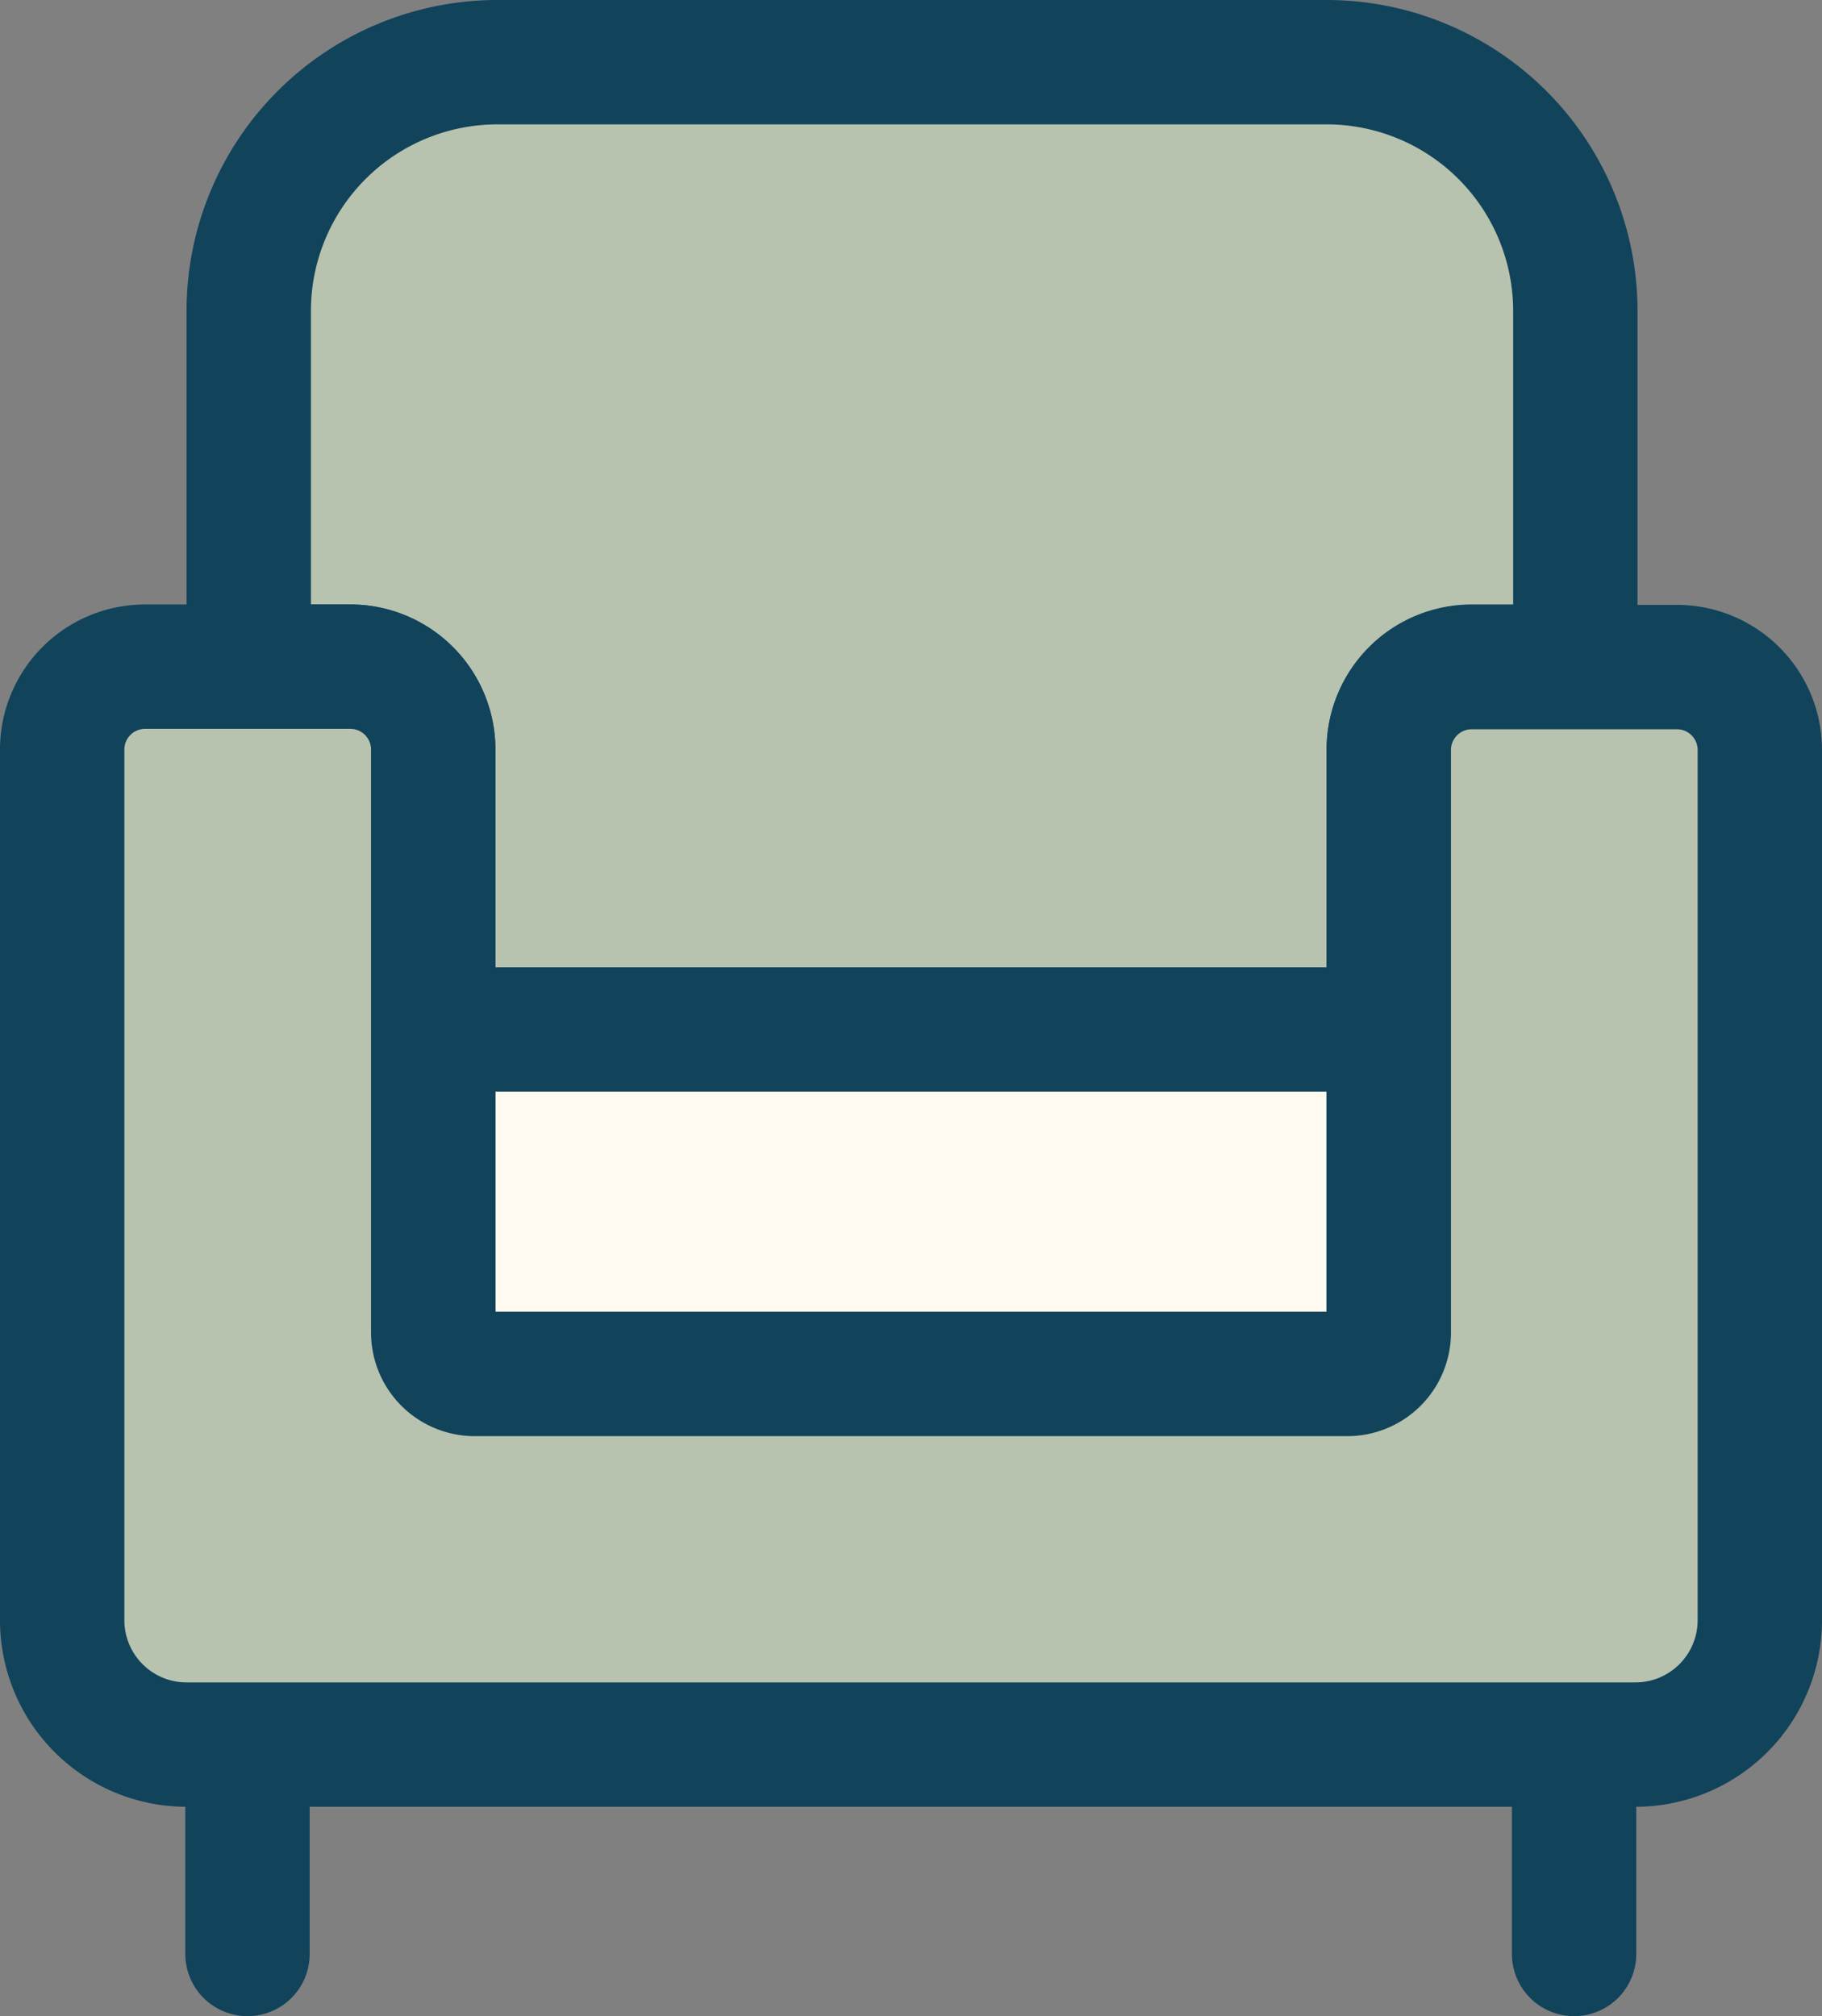
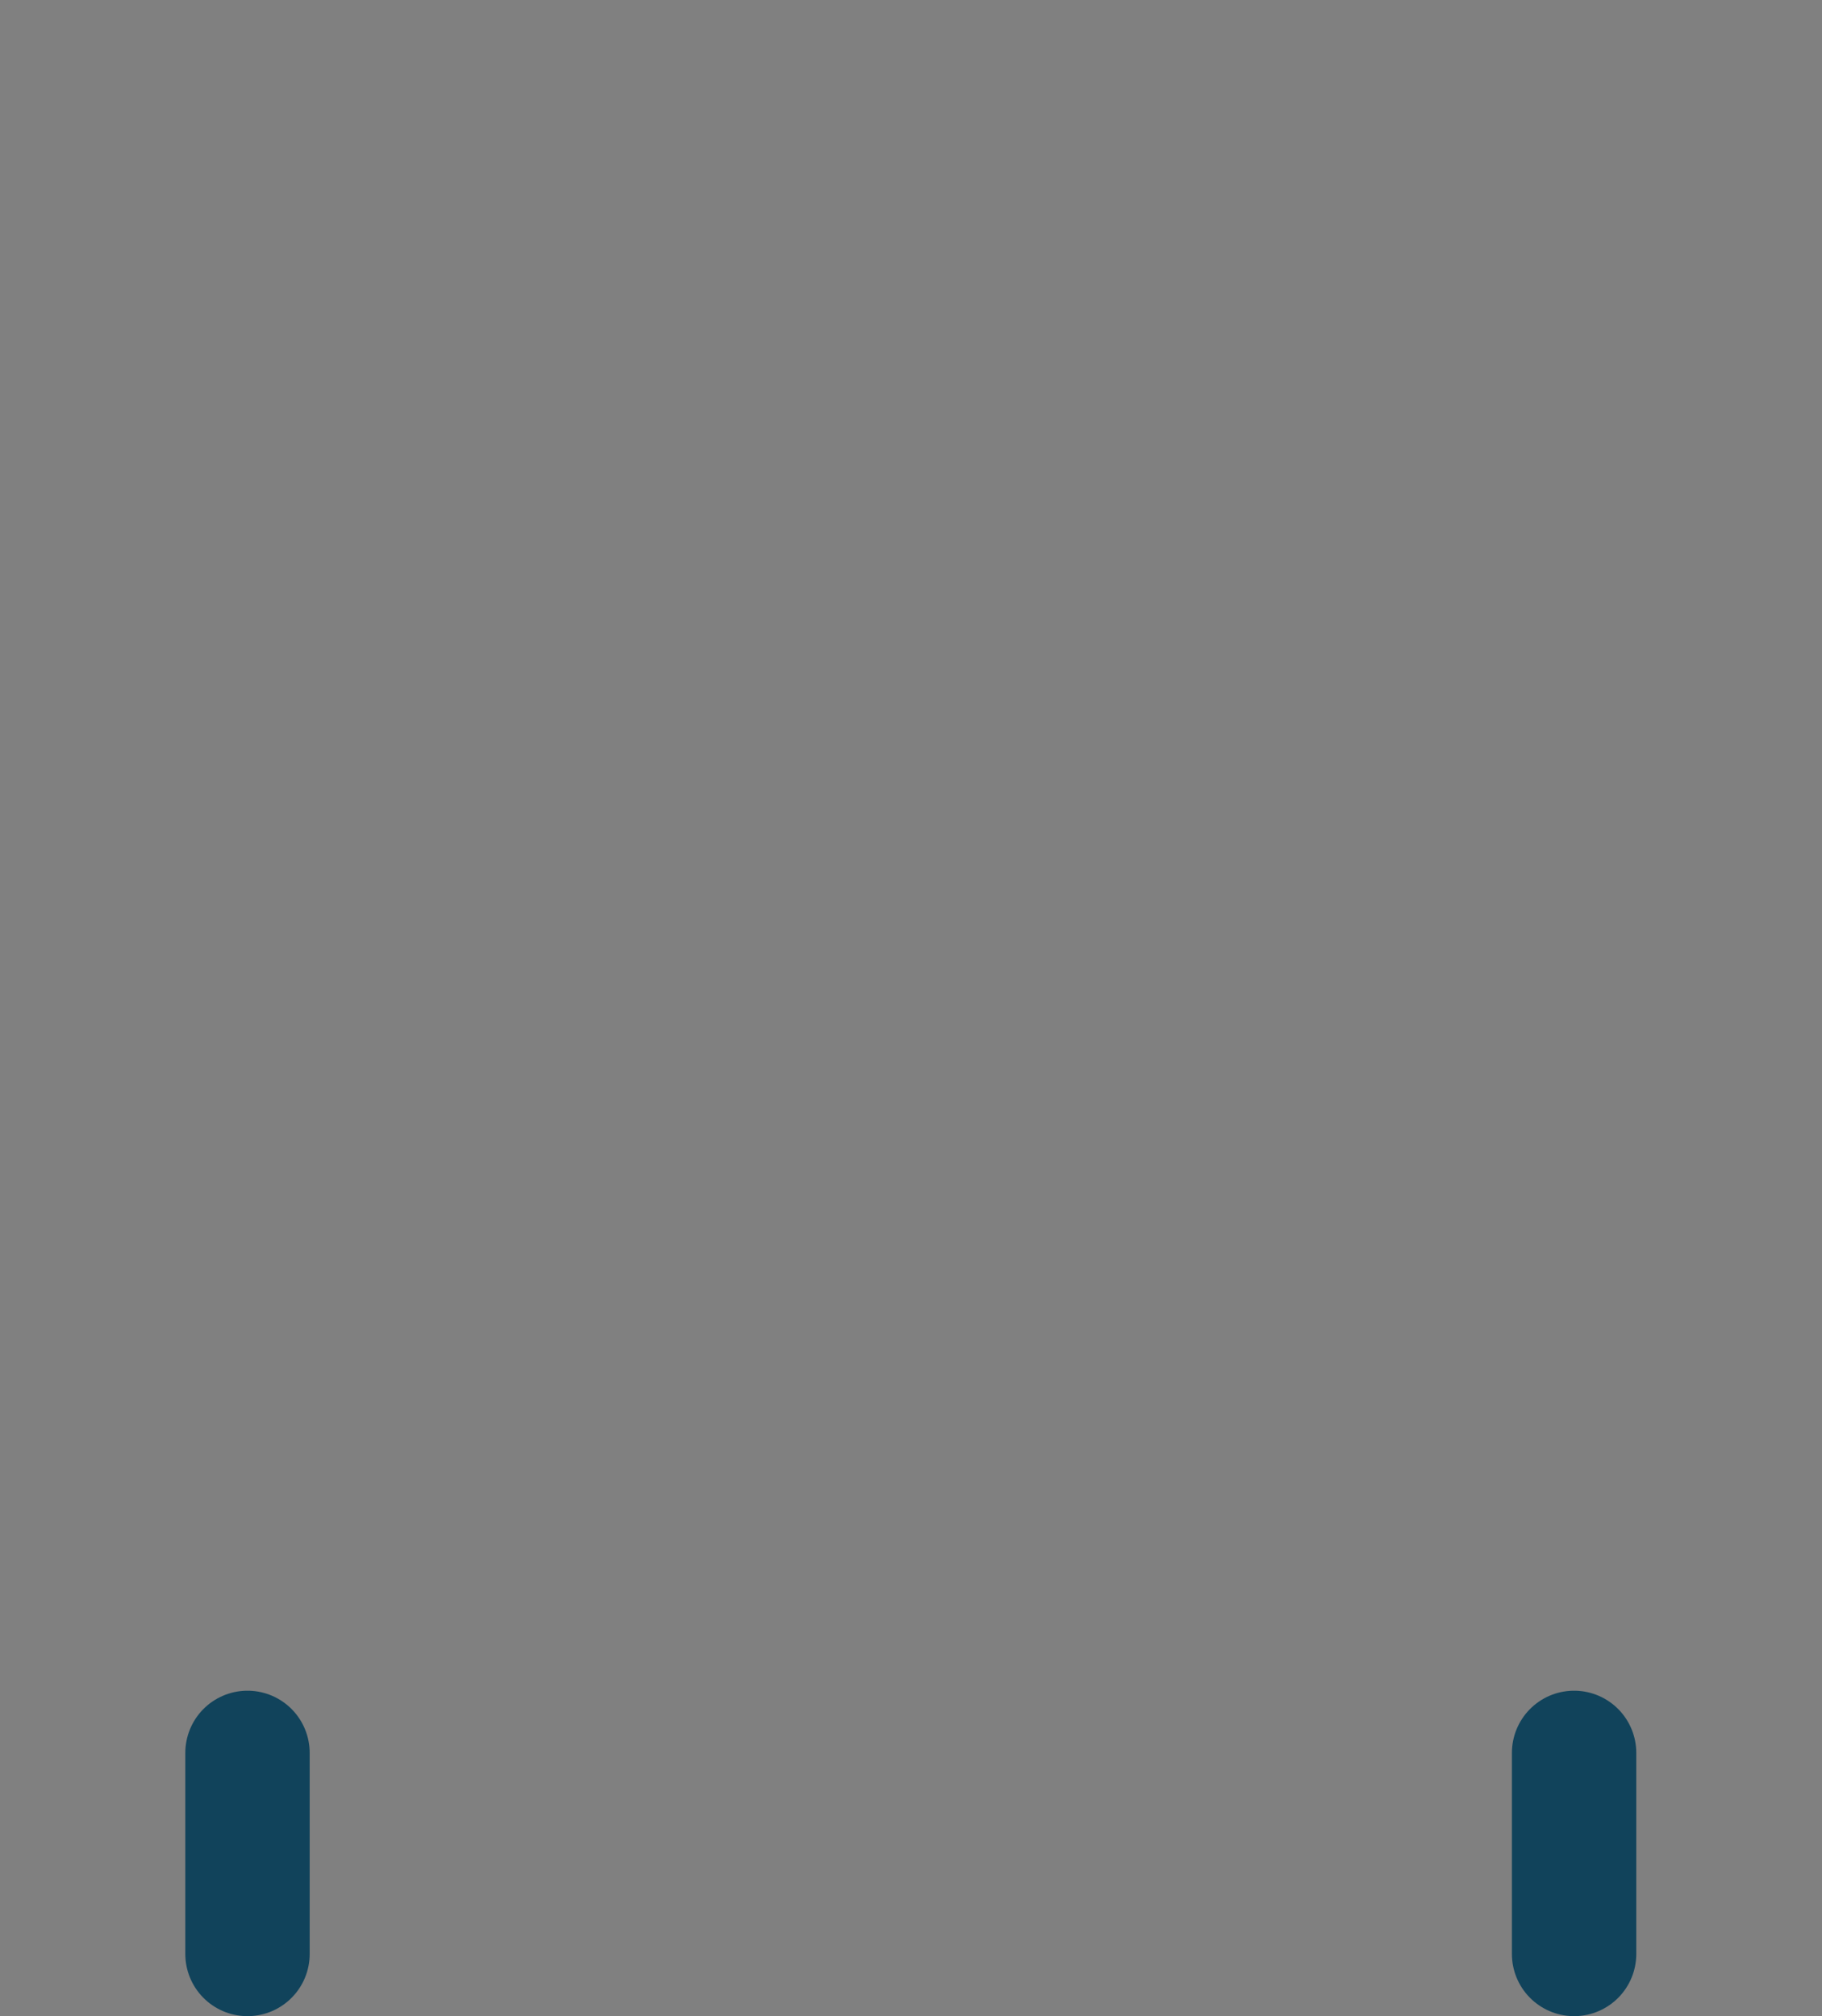
<svg xmlns="http://www.w3.org/2000/svg" viewBox="0 0 43.95 48.63">
  <rect x="0" y="0" width="43.95" height="48.63" fill="#808080" stroke="none" />
  <defs>
    <style>.cls-1{fill:#b7c3af;stroke:#11435b;stroke-linecap:round;stroke-linejoin:round;stroke-width:3px}</style>
  </defs>
  <g id="Layer_2" data-name="Layer 2">
    <g id="Furniture">
-       <path class="cls-1" d="M22 33.14H11.45a1 1 0 0 1-1-1V18.08a2 2 0 0 0-2-2H6V7.5a6 6 0 0 1 6-6h20a6 6 0 0 1 6 6v8.58h-2.5a2 2 0 0 0-2 2v14.06a1 1 0 0 1-1 1z" />
-       <path d="M10.45 24.83H33.5v7.31a1 1 0 0 1-1 1H11.45a1 1 0 0 1-1-1v-7.31z" fill="#fffaf0" stroke="#11435b" stroke-linecap="round" stroke-linejoin="round" stroke-width="3" />
      <path d="M5.97 42.28v4.85m32-4.85v4.85" fill="none" stroke="#11435b" stroke-linecap="round" stroke-linejoin="round" stroke-width="3" />
-       <path class="cls-1" d="M42.45 39.09v-21a2 2 0 0 0-2-2H35.5a2 2 0 0 0-2 2v14.05a1 1 0 0 1-1 1H11.45a1 1 0 0 1-1-1V18.08a2 2 0 0 0-2-2H3.5a2 2 0 0 0-2 2v21a3 3 0 0 0 3 3h34.95a3 3 0 0 0 3-2.99z" />
    </g>
  </g>
</svg>